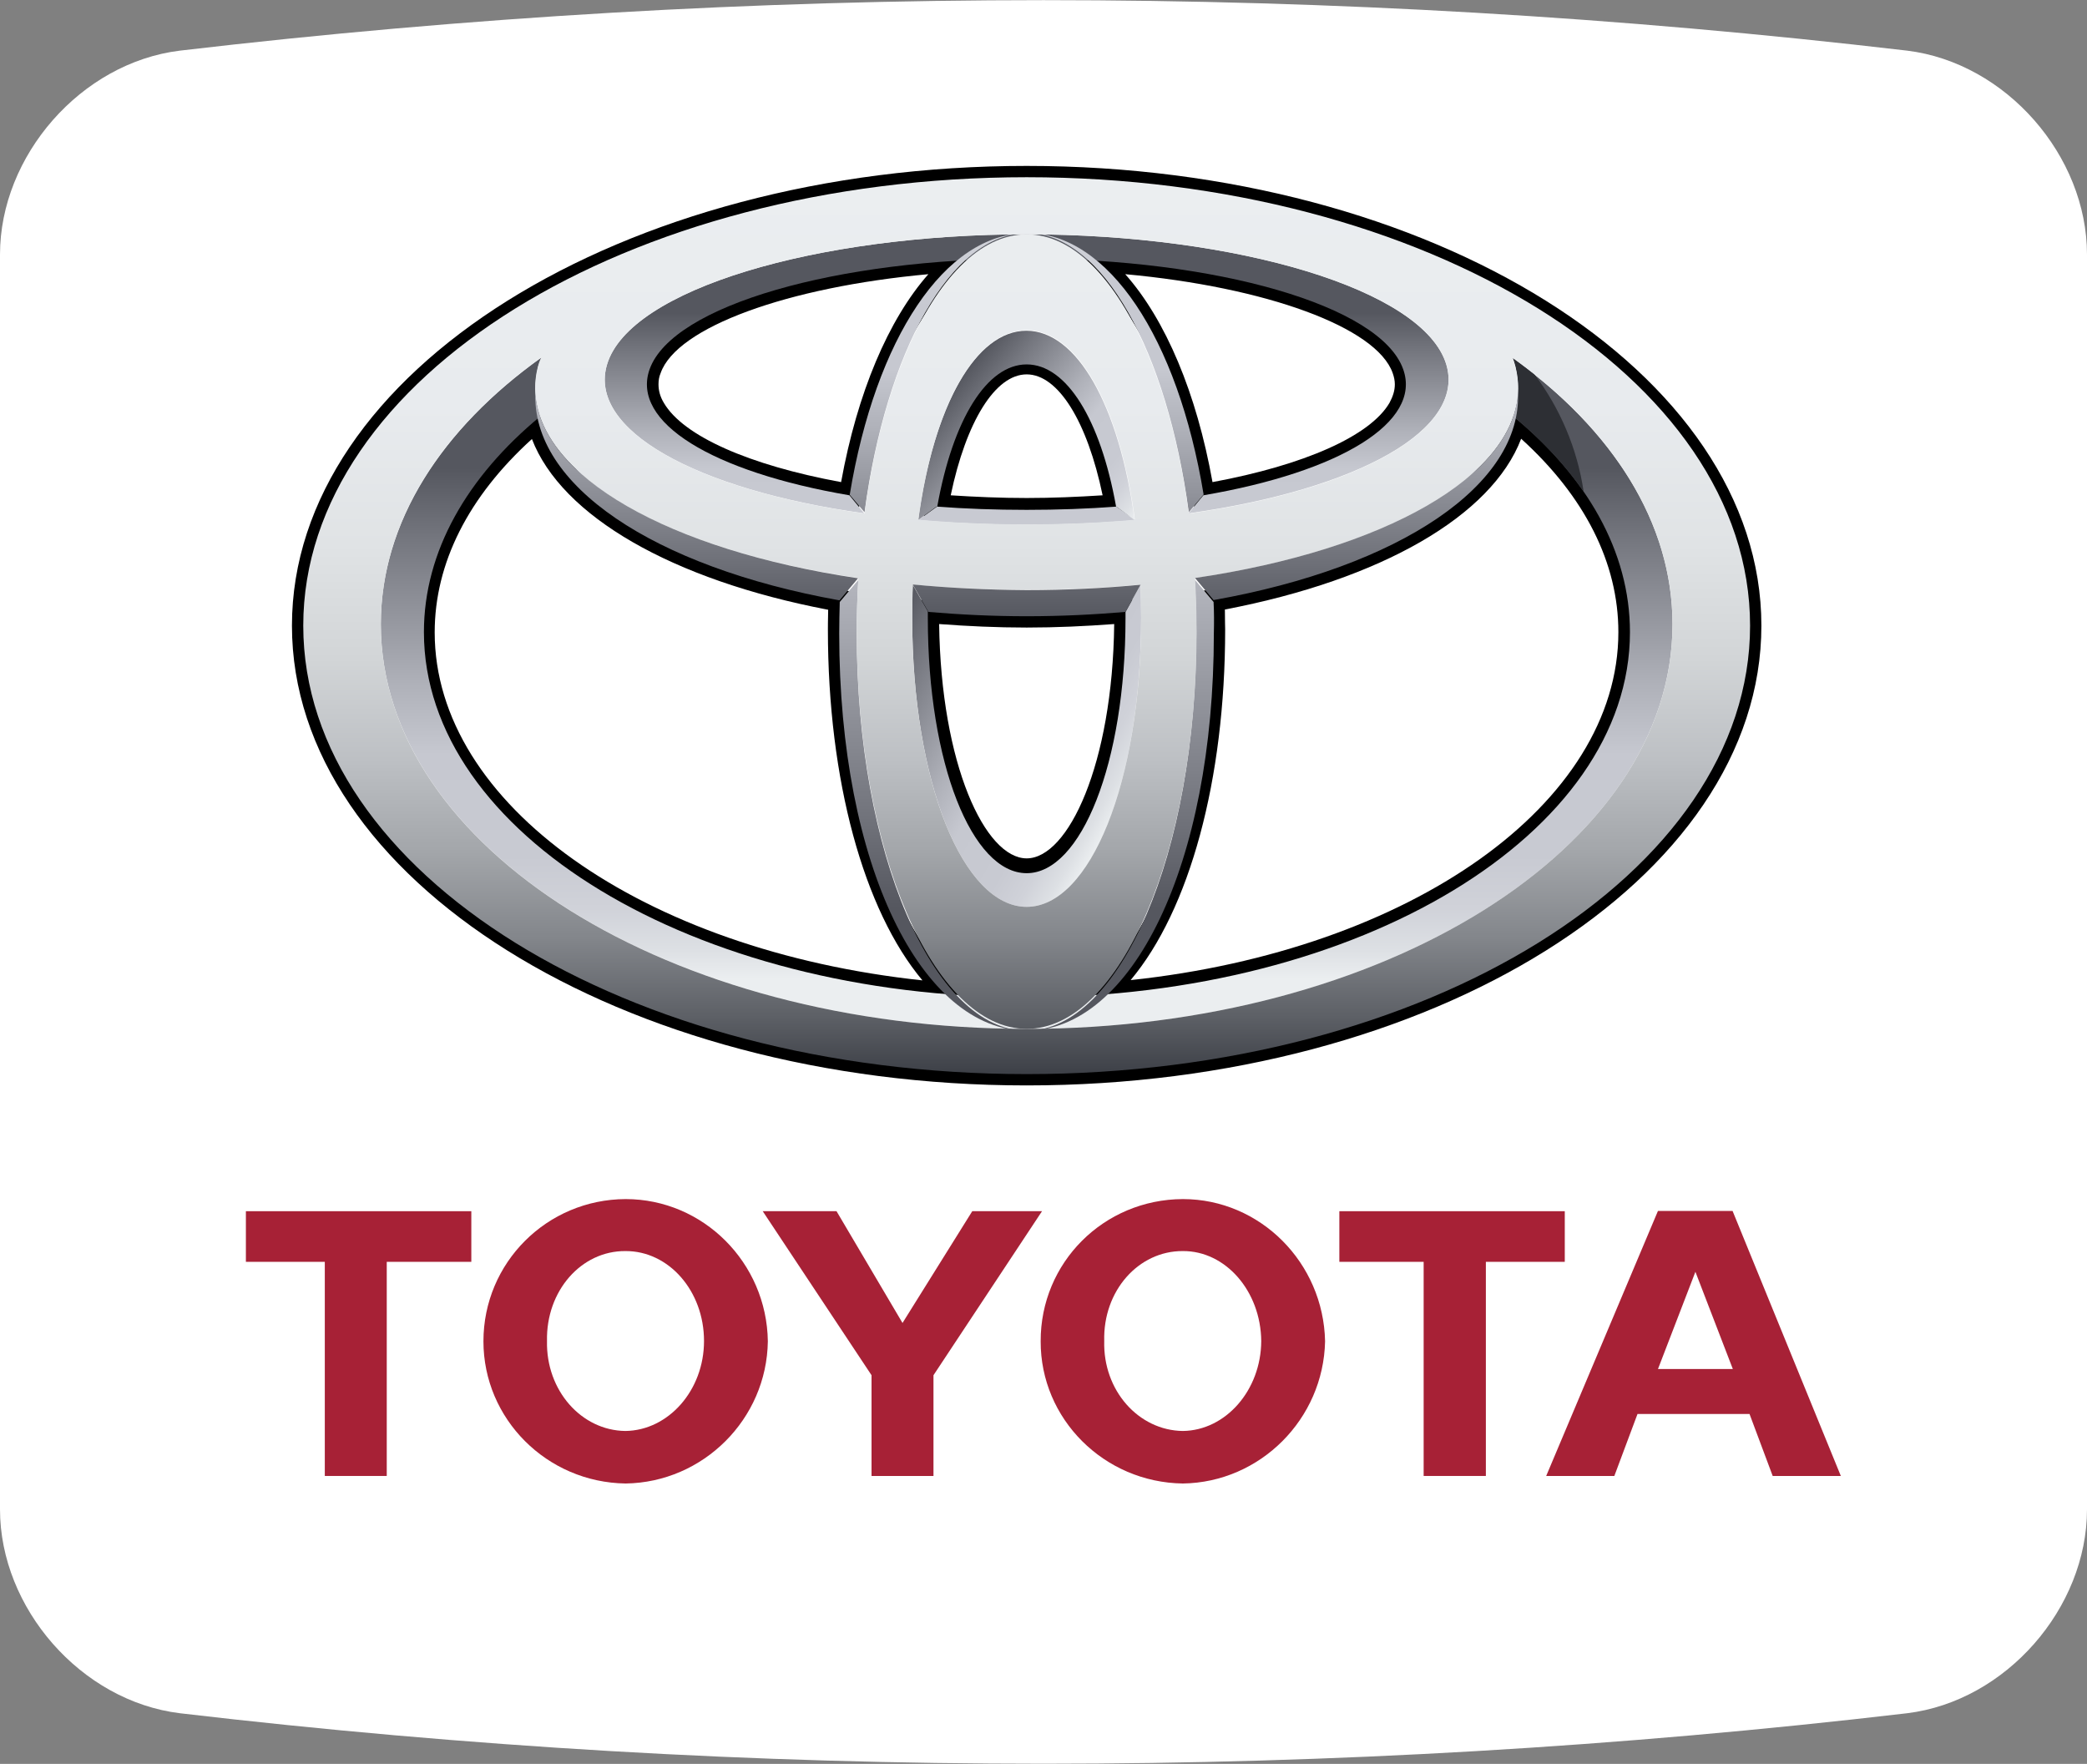
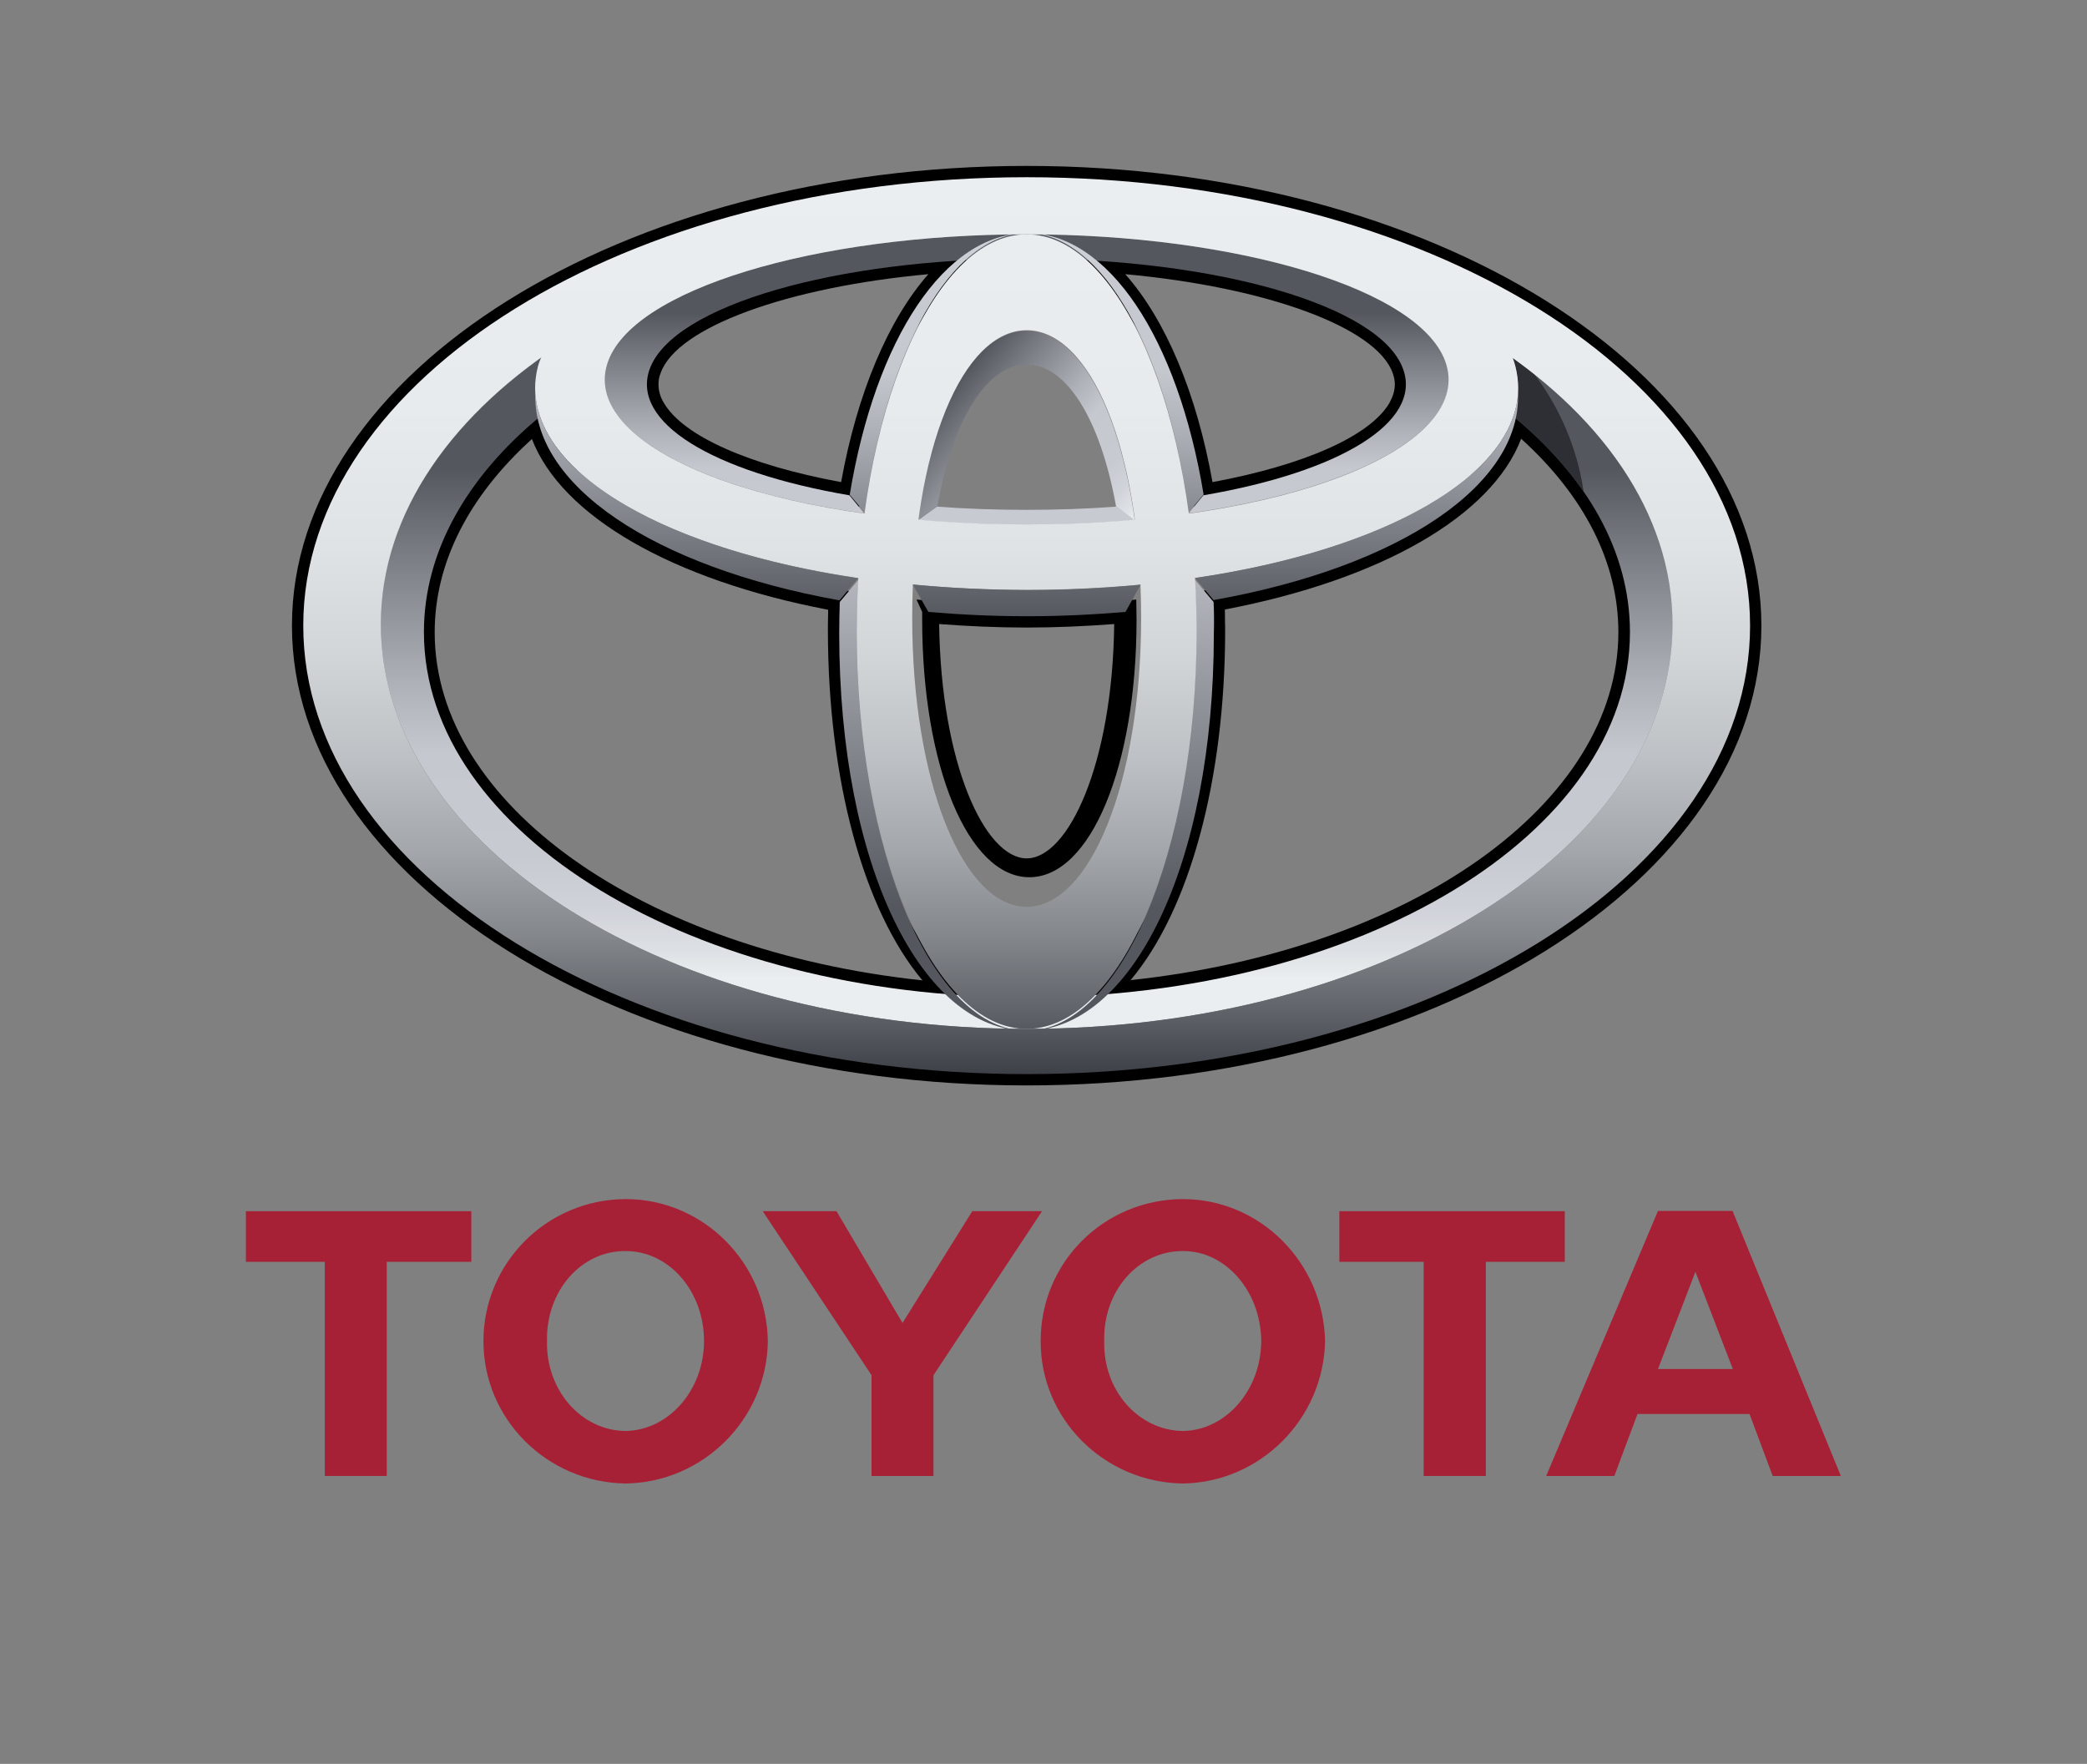
<svg xmlns="http://www.w3.org/2000/svg" version="1.1" id="Calque_1" x="0px" y="0px" viewBox="0 0 77.49 65.49" style="enable-background:new 0 0 77.49 65.49;" xml:space="preserve">
  <rect x="0" y="0" width="77.49" height="65.49" fill="#808080" stroke="none" />
  <style type="text/css">
	.st0{fill:#FFFFFF;}
	.st1{opacity:0.35;fill:url(#SVGID_1_);}
	.st2{opacity:0.35;}
	.st3{opacity:0.25;fill:url(#SVGID_00000063616318995989896630000009441991323737172640_);}
	.st4{opacity:0.27;fill:url(#SVGID_00000154422919138319902040000009823941004214743209_);}
	.st5{opacity:0.17;fill:url(#SVGID_00000034060843429760617150000011998069845729394845_);}
	.st6{opacity:0.62;fill:url(#SVGID_00000135657751994950893420000009404232018755404715_);}
	.st7{opacity:0.37;fill:url(#SVGID_00000039091699207558834770000001295535941879374224_);}
	.st8{opacity:0.47;fill:url(#SVGID_00000013914142186363584230000009487793914682072995_);}
	.st9{opacity:0.47;fill:url(#SVGID_00000174594417582750530030000000697904168639790505_);}
	.st10{opacity:0.47;fill:url(#SVGID_00000168076632413031627470000007048724404030302655_);}
	.st11{opacity:0.48;fill:url(#SVGID_00000137855069310003893010000009086647803226395776_);}
	.st12{opacity:0.48;fill:url(#SVGID_00000072251336989254955080000002401873723892803252_);}
	.st13{opacity:0.4;fill:url(#SVGID_00000057132214593590720230000000964692848577264828_);}
	.st14{fill:#3A63A4;}
	.st15{fill:#CCD35F;}
	.st16{fill:#4B4392;}
	.st17{fill:#2CA696;}
	.st18{fill:#D71158;}
	.st19{fill:#F9BB5A;}
	.st20{fill:#EFB349;}
	.st21{fill:#EC6C44;}
	.st22{fill:#25B1A2;}
	.st23{fill:#CB3580;}
	.st24{fill:#F8DC91;}
	.st25{fill:#C2367E;}
	.st26{fill:#289BB9;}
	.st27{fill:#CC1640;}
	.st28{fill:#4069A8;}
	.st29{fill:#EF8054;}
	.st30{fill:#1B9361;}
	.st31{fill:#1E9CC0;}
	.st32{fill:#8E4794;}
	.st33{fill:#F9B958;}
	.st34{fill:#DF0C1A;}
	.st35{fill:#002D74;}
	.st36{fill:#0069A8;}
	.st37{fill:#15A3DD;}
	.st38{fill:#19A3DD;}
	.st39{fill-rule:evenodd;clip-rule:evenodd;fill:#4AA334;}
	.st40{fill-rule:evenodd;clip-rule:evenodd;fill:#FFFFFF;}
	.st41{fill:#263780;}
	.st42{fill:url(#SVGID_00000075844933304622294090000002147970715995627664_);}
	.st43{fill:url(#SVGID_00000069400353431483607210000004707170657650690988_);}
	.st44{fill:url(#SVGID_00000032628356375867840780000017516674328157216139_);}
	.st45{fill:url(#SVGID_00000082351137165624291340000002864293039713428156_);}
	.st46{fill:url(#SVGID_00000042015932470361855960000008503697118165037977_);}
	.st47{fill:url(#SVGID_00000101786615118610008170000016752502688915728009_);}
	.st48{fill:#AFB6BD;}
	.st49{fill:#31295C;}
	.st50{fill:url(#SVGID_00000029026810297664710210000012745486611611498157_);}
	.st51{fill:url(#SVGID_00000090254829547267360810000008825043286438121621_);}
	.st52{fill:url(#SVGID_00000091718842011085279500000015021736017145425043_);}
	.st53{fill:url(#SVGID_00000028298649680763294480000000785006090906483594_);}
	.st54{fill:url(#SVGID_00000180339060920429535440000004318496920678099101_);}
	.st55{fill:url(#SVGID_00000173155536658150007950000002090943966849696439_);}
	.st56{fill:url(#SVGID_00000073689406778559675430000000673948435650787202_);}
	.st57{fill:url(#SVGID_00000000905820549465326100000013734008030393352855_);}
	.st58{fill:url(#SVGID_00000041987928400451613850000005519143036916726147_);}
	.st59{fill:url(#SVGID_00000142863385238766563150000002024072085340402310_);}
	.st60{fill:url(#SVGID_00000060009686328256349820000014547063762630690203_);}
	.st61{fill:url(#SVGID_00000029038478244752100880000003418738756857663361_);}
	.st62{fill:url(#SVGID_00000104669462897371650100000014687742748856956315_);}
	.st63{fill:url(#SVGID_00000126306182510529535120000002525301342661202840_);}
	.st64{fill:#312782;}
	.st65{fill:#6461A8;}
	.st66{fill:#747473;}
	.st67{fill:#CAC9C9;}
	.st68{fill-rule:evenodd;clip-rule:evenodd;fill:#D81A16;stroke:#1D1D1B;stroke-width:0.25;stroke-miterlimit:10;}
	.st69{fill:none;stroke:#1D1D1B;stroke-width:0.25;stroke-miterlimit:10;}
	.st70{fill:#12110C;}
	.st71{fill:#1D1D1B;}
	.st72{fill:#EF8328;}
	.st73{fill:url(#SVGID_00000000220451026274118850000016672305319816326539_);}
	.st74{fill:url(#SVGID_00000018215122206488656920000001831275962266446236_);}
	.st75{fill:url(#SVGID_00000134929118272308201190000009096226377465788317_);}
	.st76{fill:url(#SVGID_00000176021692463584032540000010754582530331508637_);}
	.st77{opacity:0.6;}
	.st78{fill:url(#SVGID_00000093872621866634638630000004115637523526152090_);}
	.st79{fill:url(#SVGID_00000008132712822912456080000000646786724256238756_);}
	.st80{fill:url(#SVGID_00000098191876567548612460000010676623985073684123_);}
	.st81{fill:url(#SVGID_00000074422565563055019610000017560799477598888349_);}
	.st82{fill:url(#SVGID_00000137103990682866732550000002185176046834697876_);}
	.st83{fill:url(#SVGID_00000142860002440730788670000011679474674639248772_);}
	.st84{fill:url(#SVGID_00000082340409982340360960000005596753134890852746_);}
	.st85{fill:url(#SVGID_00000062899922310715166440000010583303030980051373_);}
	.st86{fill:url(#SVGID_00000035531550552907155010000016477340181821088649_);}
	.st87{fill:url(#SVGID_00000116234930856221662410000001477799925584923285_);}
	.st88{fill:url(#SVGID_00000177485624443735215820000009452941088205364892_);}
	.st89{fill:url(#SVGID_00000000922988029497989050000003258244310730213017_);}
	.st90{fill:url(#SVGID_00000003090517041273833740000013302452579140085680_);}
	.st91{fill:#001689;}
	.st92{fill:none;stroke:#001689;stroke-width:0.881;stroke-linecap:round;stroke-linejoin:round;stroke-miterlimit:10;}
	.st93{fill:#0047BA;}
	.st94{fill:#253D90;}
	.st95{fill:#FFDC00;}
	.st96{fill:#0556A3;}
	.st97{fill:#0369B2;}
	.st98{fill:#5DC3F0;}
	.st99{fill:#DF162E;}
	.st100{fill:#39A7DF;}
	.st101{fill:#1B71B6;}
	.st102{fill-rule:evenodd;clip-rule:evenodd;fill:url(#XMLID_00000035498138621345834720000014497155302926161314_);}
	.st103{fill-rule:evenodd;clip-rule:evenodd;fill:url(#XMLID_00000059270193379943368730000017169019145453520033_);}
	.st104{fill:#91BF25;}
	.st105{fill:#FFDA05;}
	.st106{fill:#E00F1A;}
	.st107{fill-rule:evenodd;clip-rule:evenodd;fill:#213A7B;}
	.st108{fill-rule:evenodd;clip-rule:evenodd;}
	.st109{fill-rule:evenodd;clip-rule:evenodd;fill:#E20C30;}
	.st110{fill:#2B7DB9;}
	.st111{fill:#43AC51;}
	.st112{fill-rule:evenodd;clip-rule:evenodd;fill:#034A91;}
	.st113{fill:#005891;}
	.st114{fill:#E3283B;}
	.st115{fill:#004A93;}
	.st116{fill-rule:evenodd;clip-rule:evenodd;fill:#004A93;}
	.st117{fill-rule:evenodd;clip-rule:evenodd;fill:#FFEA20;}
	.st118{fill-rule:evenodd;clip-rule:evenodd;fill:#DF101C;}
	.st119{fill:#2997D4;}
	.st120{fill:#F18A00;}
	.st121{fill:#09111D;}
	.st122{fill:#A72136;}
	.st123{fill:url(#SVGID_00000125564732147316739790000013250719336382711953_);}
	.st124{fill:url(#SVGID_00000167355275691659012850000003595161767371212682_);}
	.st125{fill:url(#SVGID_00000088122736550851416070000014970554030462107539_);}
	.st126{fill:url(#SVGID_00000031927505256177972500000006079134447000498049_);}
	.st127{fill:url(#SVGID_00000133512853582549715690000009438157084008692106_);}
	.st128{fill:url(#SVGID_00000054958757175015266770000002905442250445664135_);}
	.st129{fill:url(#SVGID_00000158017103232343439030000006037133082360807853_);}
	.st130{fill:url(#SVGID_00000158729390540480636190000010214388767856661423_);}
	.st131{fill:#2D2F34;}
	.st132{fill:url(#SVGID_00000088824653547152984240000017563693251914825088_);}
	.st133{fill:url(#SVGID_00000127011978118333521230000016449621422826575281_);}
	.st134{fill:url(#SVGID_00000129918318942153462720000001716752022844241302_);}
	.st135{fill:url(#SVGID_00000111892817364831559920000013584992639919123378_);}
	.st136{fill:#003DA6;}
	.st137{fill-rule:evenodd;clip-rule:evenodd;fill:#0E579F;stroke:#FFFFFF;stroke-width:1;stroke-miterlimit:2.613;}
	.st138{fill-rule:evenodd;clip-rule:evenodd;fill:#FFFFFF;stroke:#FFFFFF;stroke-width:0.216;stroke-miterlimit:2.613;}
	.st139{fill:#1766AD;}
	.st140{fill:#7EB828;}
	.st141{fill:#0D9E39;}
	.st142{fill:#7CB62C;}
	.st143{fill-rule:evenodd;clip-rule:evenodd;fill:#00A0DF;}
	
		.st144{clip-path:url(#SVGID_00000026136453149515076620000015352960277362099840_);fill-rule:evenodd;clip-rule:evenodd;fill:#8CCFF1;}
	
		.st145{clip-path:url(#SVGID_00000026136453149515076620000015352960277362099840_);fill-rule:evenodd;clip-rule:evenodd;fill:#C3E4F5;}
	
		.st146{clip-path:url(#SVGID_00000026136453149515076620000015352960277362099840_);fill-rule:evenodd;clip-rule:evenodd;fill:#FFFFFF;}
	.st147{clip-path:url(#SVGID_00000026136453149515076620000015352960277362099840_);}
	.st148{fill:#83CEEA;}
	.st149{fill-rule:evenodd;clip-rule:evenodd;fill:#65B2E8;}
	.st150{fill-rule:evenodd;clip-rule:evenodd;fill:#0C68AE;}
	.st151{fill-rule:evenodd;clip-rule:evenodd;fill:#00205C;}
	.st152{fill:#00A0DF;}
	.st153{fill:#00205C;}
	.st154{clip-path:url(#SVGID_00000084520263685222610110000003900486843308168381_);}
	.st155{fill:#29A43B;}
	.st156{fill:#BFE1F4;}
	.st157{fill:#D2E9F7;}
	.st158{fill:#444592;}
	.st159{fill:#BBA26A;}
	.st160{fill:#ACB217;}
	.st161{fill:url(#SVGID_00000115473590301835460160000010150300982482124170_);}
	.st162{fill-rule:evenodd;clip-rule:evenodd;fill:#211F1F;}
	.st163{fill:url(#SVGID_00000178185899028774520430000013928746862130096531_);}
	.st164{fill:url(#SVGID_00000059311849633097888410000014164504716295381647_);}
	.st165{fill:url(#SVGID_00000104691154860419976590000002572313368282819476_);}
	.st166{fill:url(#SVGID_00000045578195426658372070000013100345436207801216_);}
	.st167{fill:url(#SVGID_00000047775751563865833090000008951801945637712799_);}
	.st168{fill:url(#SVGID_00000045612731959783884270000005751454118577904292_);}
	.st169{fill:url(#SVGID_00000023986169762236128640000000459277447582424988_);}
	.st170{fill:url(#SVGID_00000112606724309940393090000008116859678902450349_);}
	.st171{fill:url(#SVGID_00000129897262799913256520000003274988251411042190_);}
	.st172{fill:url(#SVGID_00000139268969826979493440000000558447111692177581_);}
	.st173{fill:url(#SVGID_00000103243414674127224920000010221522710440001949_);}
	.st174{fill:url(#SVGID_00000085948314217113559480000004425132508775049868_);}
	.st175{fill:url(#SVGID_00000009566692175179927430000002044282646180174482_);}
	.st176{fill:url(#SVGID_00000130630903206484732640000000875072757090303905_);}
	.st177{fill:url(#SVGID_00000077314026046947192820000011235386371962711963_);}
	.st178{fill:url(#SVGID_00000131326421558066915490000017007770170101574284_);}
	.st179{fill:url(#SVGID_00000054980871541080710570000017159485540173904804_);}
	.st180{fill:url(#SVGID_00000114776054107919357540000014460937156507910277_);}
	.st181{fill:url(#SVGID_00000170994760519643413210000005102141303483671432_);}
	.st182{fill:url(#SVGID_00000085966051509554182510000002055616220390636977_);}
	.st183{fill:url(#SVGID_00000012474094763210350870000011040974067331082676_);}
	.st184{fill:url(#SVGID_00000116920061896280377890000011319141417805862067_);}
	.st185{fill:url(#SVGID_00000078027240769297008280000013646144134667751059_);}
	.st186{fill:url(#SVGID_00000096767866961188721700000005963577009427780782_);}
	.st187{fill:url(#SVGID_00000128485146953384042910000003789001494198399416_);}
	.st188{fill:url(#SVGID_00000029027460842575516810000012006133611498024580_);}
	
		.st189{clip-path:url(#SVGID_00000061455609513817878780000010792440114515409028_);fill:url(#SVGID_00000167363298104074184640000010000579116123480455_);}
	.st190{fill:url(#SVGID_00000071528505670260498280000014258688012862966704_);}
	.st191{fill:url(#SVGID_00000138551503062092372090000008834557322794490529_);}
	.st192{fill:url(#SVGID_00000121980515141962007850000002629099828165315724_);}
	.st193{fill:url(#SVGID_00000008112476554156181300000006327243315815011234_);}
	.st194{fill-rule:evenodd;clip-rule:evenodd;fill:url(#SVGID_00000052079199975934935690000005630279491076199307_);}
	.st195{fill:#F6F0F3;}
	.st196{fill:#F8F4F6;}
	.st197{fill:#FFFCFD;}
	.st198{fill:#0F4D80;}
	.st199{fill:#2F93D1;}
	.st200{display:none;}
	.st201{display:inline;fill:#0F4D80;}
	.st202{display:inline;fill:#2F93D1;}
	.st203{display:inline;fill:#FFFFFF;}
	.st204{opacity:0.3;}
	.st205{fill:#65A1D7;}
	.st206{fill:#E63922;}
	.st207{fill:#33712F;}
	.st208{fill:#509BD5;}
	.st209{fill:#2C88C7;}
	.st210{fill:#A9DBF7;}
	.st211{fill:#EEB68A;}
	.st212{fill:#FBD3AD;}
	.st213{fill:#270C12;}
	.st214{fill:#230A10;}
	.st215{fill:#A2403B;}
	.st216{fill:#C1665D;}
	.st217{fill:#DFECF8;}
	.st218{fill:#411017;}
	.st219{fill:#262626;}
	.st220{opacity:0.47;}
	.st221{fill:#FAD8D5;}
	.st222{fill:#FBE1DE;}
	.st223{fill:#EA808C;}
	.st224{fill:#C9E7F7;}
	.st225{fill:#E5F3FD;}
	.st226{fill:#FDEEEE;}
	.st227{fill:#F7C7C9;}
	.st228{fill:#ECF6F7;}
	.st229{fill:#A0D0F1;}
	.st230{fill:#97C7EC;}
	.st231{fill:#9ECFF1;}
	.st232{fill:#E8F4F6;}
	.st233{fill:#BEE3F5;}
	.st234{fill:#D7EDF6;}
	.st235{fill:#ED705B;}
	.st236{fill:#F9C9BA;}
	.st237{fill:#8BC5EC;}
	.st238{fill:#F5AC9B;}
	.st239{fill:#F1907E;}
	.st240{fill:#D6EDF6;}
	.st241{fill:#4B8739;}
	.st242{fill:#F39B8B;}
	.st243{fill:#C5D4E1;}
	.st244{fill:#F29A9C;}
	.st245{fill:#3C3C3B;}
	.st246{fill:#EE808D;}
	.st247{fill:#187FB9;}
	.st248{fill:#2EA8E0;}
	.st249{fill:#80CEF4;}
	.st250{fill:#BDE3F6;}
	.st251{fill:#EA5B2B;}
	.st252{fill:#E73F2F;}
	.st253{opacity:0.26;fill:#D3B0D4;}
	.st254{fill:url(#SVGID_00000019676263379066505120000016957440917889174670_);}
	.st255{fill:#B7553B;}
	.st256{fill:#E63924;}
	.st257{fill:#441943;}
	.st258{fill:#281028;}
	.st259{fill:#8BCAB9;}
	.st260{fill:#D9271B;}
	.st261{fill:#FCE7E5;}
	.st262{fill:#A9D7CF;}
	.st263{fill:url(#SVGID_00000094607633342172092260000012368399842432507070_);}
	.st264{fill:url(#SVGID_00000057861274320813715530000003086297747671373203_);}
	.st265{fill:url(#SVGID_00000031202392993164520080000007500590450954116265_);}
	.st266{opacity:0.26;fill:#A2403B;}
	.st267{fill:#6E4594;}
	.st268{fill:#B65650;}
	.st269{fill:url(#SVGID_00000160153873269138471950000013299336780531345851_);}
	.st270{fill:#454545;}
	.st271{fill:#A7D9F5;}
	.st272{fill:#24212E;}
	.st273{fill:#6D1B0F;}
	.st274{fill:#3E4055;}
	.st275{fill:#3E4052;}
	.st276{fill:#77491E;}
	.st277{fill:#474A5E;}
	.st278{fill:#24222D;}
	.st279{fill:#D6D6D6;}
	.st280{fill:#F8C6BD;}
	.st281{fill:#3F292A;}
	.st282{fill:#E7E8EC;}
	.st283{fill:#F9D3CA;}
	.st284{fill:#E9B9A6;}
	.st285{fill:#0E0C09;}
	.st286{fill:#CCDADA;}
	.st287{fill:#EDBDAA;}
	.st288{fill:#535459;}
	.st289{fill:#929497;}
	.st290{fill:#3164AC;}
	.st291{fill:#D53939;}
	.st292{fill:#313134;}
	.st293{fill:url(#SVGID_00000103950228006841891470000012810134058288889786_);}
	.st294{fill:url(#SVGID_00000070077017772041347820000005708965469377924767_);}
	.st295{fill:url(#SVGID_00000099653041917765167410000004086100136333526460_);}
	.st296{fill:#E6E7E7;}
	.st297{clip-path:url(#SVGID_00000075134435442226114120000004963260272784490934_);}
	.st298{fill:#F7F6F6;}
	.st299{fill:#0E4D80;}
	.st300{opacity:0.31;}
	.st301{opacity:0;}
	.st302{fill:#010100;}
	.st303{opacity:4.653465e-03;}
	.st304{opacity:9.306931e-03;}
	.st305{opacity:0.014;}
	.st306{opacity:0.019;}
	.st307{opacity:0.023;}
	.st308{opacity:0.028;}
	.st309{opacity:0.033;}
	.st310{opacity:0.037;}
	.st311{opacity:0.042;}
	.st312{opacity:0.046;}
	.st313{opacity:0.051;}
	.st314{opacity:0.056;}
	.st315{opacity:0.06;}
	.st316{opacity:0.065;}
	.st317{opacity:0.07;}
	.st318{opacity:0.074;}
	.st319{opacity:0.079;}
	.st320{opacity:0.084;}
	.st321{opacity:0.088;}
	.st322{opacity:0.093;}
	.st323{opacity:0.098;}
	.st324{opacity:0.102;}
	.st325{opacity:0.107;}
	.st326{opacity:0.112;}
	.st327{opacity:0.116;}
	.st328{opacity:0.121;}
	.st329{opacity:0.126;}
	.st330{opacity:0.13;}
	.st331{opacity:0.135;}
	.st332{opacity:0.14;}
	.st333{opacity:0.144;}
	.st334{opacity:0.149;}
	.st335{opacity:0.154;}
	.st336{opacity:0.158;}
	.st337{opacity:0.163;}
	.st338{opacity:0.168;}
	.st339{opacity:0.172;}
	.st340{opacity:0.177;}
	.st341{opacity:0.181;}
	.st342{opacity:0.186;}
	.st343{opacity:0.191;}
	.st344{opacity:0.195;}
	.st345{opacity:0.2;}
	.st346{opacity:0.205;}
	.st347{opacity:0.209;}
	.st348{opacity:0.214;}
	.st349{opacity:0.219;}
	.st350{opacity:0.223;}
	.st351{opacity:0.228;}
	.st352{opacity:0.233;}
	.st353{opacity:0.237;}
	.st354{opacity:0.242;}
	.st355{opacity:0.247;}
	.st356{opacity:0.251;}
	.st357{opacity:0.256;}
	.st358{opacity:0.261;}
	.st359{opacity:0.265;}
	.st360{opacity:0.27;}
	.st361{opacity:0.275;}
	.st362{opacity:0.279;}
	.st363{opacity:0.284;}
	.st364{opacity:0.288;}
	.st365{opacity:0.293;}
	.st366{opacity:0.298;}
	.st367{opacity:0.302;}
	.st368{opacity:0.307;}
	.st369{opacity:0.312;}
	.st370{opacity:0.316;}
	.st371{opacity:0.321;}
	.st372{opacity:0.326;}
	.st373{opacity:0.33;}
	.st374{opacity:0.335;}
	.st375{opacity:0.34;}
	.st376{opacity:0.344;}
	.st377{opacity:0.349;}
	.st378{opacity:0.354;}
	.st379{opacity:0.358;}
	.st380{opacity:0.363;}
	.st381{opacity:0.368;}
	.st382{opacity:0.372;}
	.st383{opacity:0.377;}
	.st384{opacity:0.382;}
	.st385{opacity:0.386;}
	.st386{opacity:0.391;}
	.st387{opacity:0.396;}
	.st388{opacity:0.4;}
	.st389{opacity:0.405;}
	.st390{opacity:0.409;}
	.st391{opacity:0.414;}
	.st392{opacity:0.419;}
	.st393{opacity:0.423;}
	.st394{opacity:0.428;}
	.st395{opacity:0.433;}
	.st396{opacity:0.437;}
	.st397{opacity:0.442;}
	.st398{opacity:0.447;}
	.st399{opacity:0.451;}
	.st400{opacity:0.456;}
	.st401{opacity:0.461;}
	.st402{opacity:0.465;}
	.st403{fill:url(#SVGID_00000088845333658839212660000005758381005116790671_);}
	.st404{fill:url(#SVGID_00000168077012933756670300000017722149034864235156_);}
	.st405{fill:url(#SVGID_00000175317199499985926960000003899566612519384726_);}
	.st406{fill:#C6A295;}
	.st407{fill:#EFC5B3;}
	.st408{fill:#121214;}
	.st409{fill:#BBBDBE;}
	.st410{fill:#863C13;}
	.st411{fill:#B96117;}
	.st412{fill:#EF8118;}
	.st413{fill:#BA5817;}
	.st414{fill:#6D6F71;}
	.st415{fill:#E21D26;}
	.st416{fill:#2C5E84;}
	.st417{fill:#9C251F;}
	.st418{fill:url(#SVGID_00000080173282500465389110000014625352760122822840_);}
	.st419{fill:#1C374E;}
	.st420{fill:#2B4E68;}
	.st421{opacity:0.3;fill:#121214;}
	.st422{fill:url(#SVGID_00000002348704258074745350000009498973525972719528_);}
	.st423{fill:url(#SVGID_00000085211290038812189030000014159721211582412710_);}
	.st424{fill:url(#SVGID_00000081606307303414560280000005257839251919882659_);}
	.st425{fill:url(#SVGID_00000134937759797498191570000002765623859756799634_);}
	.st426{fill:url(#SVGID_00000086694168074885747960000012059981760909758357_);}
	.st427{fill:url(#SVGID_00000163049939677972372200000003842406056163714432_);}
	.st428{fill:#0C0C0C;}
	.st429{fill:#603914;}
	.st430{fill:#E86821;}
	.st431{fill:#171717;}
	.st432{fill:#663F30;}
	.st433{fill:url(#SVGID_00000029025170592269548390000012927666912422730414_);}
	.st434{fill:url(#SVGID_00000005960076600446703880000002063846846410583701_);}
	.st435{fill:url(#SVGID_00000161612177876743637670000009313649387407558033_);}
	.st436{fill:url(#SVGID_00000126323833603591962410000004201964687028039082_);}
	.st437{fill:url(#SVGID_00000077282450014309644240000018227412051274632869_);}
	.st438{fill:url(#SVGID_00000158728630364723186620000010807059681195400619_);}
	.st439{fill:url(#SVGID_00000040569637012184561420000000405792094549920670_);}
	.st440{fill:url(#SVGID_00000027571014333051411990000007043335494905173136_);}
	.st441{fill:url(#SVGID_00000140727175224367043300000015344491904701285311_);}
	.st442{fill:url(#SVGID_00000183238982121087317230000007791170466772393392_);}
	.st443{fill:url(#SVGID_00000120519701130885967700000005849622440192135045_);}
	.st444{fill:url(#SVGID_00000168085680070068302420000007807392008248156846_);}
	.st445{fill:url(#SVGID_00000180362821325135050840000015719763810199688859_);}
	.st446{fill:url(#SVGID_00000048483746634785559520000017812116871461351297_);}
	.st447{fill:url(#SVGID_00000070089175229557659530000004227126902393390770_);}
	.st448{fill:url(#SVGID_00000016758818820923485420000005569082397906305203_);}
	.st449{fill:url(#SVGID_00000006705573704859328710000003294893223197035694_);}
	.st450{fill:url(#SVGID_00000026860811950017719430000005225751808622697406_);}
	.st451{fill:#B7B7B7;}
	.st452{fill:#112134;}
	.st453{fill:#414042;}
	.st454{fill:#221E20;}
	.st455{fill:#131313;}
	.st456{fill:#202020;}
	.st457{fill:#915E33;}
	.st458{fill:#57391E;}
	.st459{fill:#F39519;}
	.st460{fill:#F4B305;}
	.st461{fill:#C4C3C3;}
	.st462{fill:#A5A4A5;}
	.st463{fill:#888989;}
	.st464{fill:#242424;}
	.st465{fill:#6E4827;}
	.st466{opacity:0.184;fill:#24222D;}
	.st467{fill:#A0A4BB;}
	.st468{opacity:0.184;fill:#999AB6;}
	.st469{fill:#D9E3E3;}
	.st470{fill:#FAD5CB;}
	.st471{opacity:0.184;fill:#24212E;}
	.st472{fill:#844013;}
	.st473{fill:#F8B777;}
	.st474{fill:#3576AB;}
	.st475{fill:#A2A1A1;}
	.st476{fill:#754C29;}
	.st477{fill:#B3DFF1;}
	.st478{fill:#80A5A5;}
	.st479{fill:#EAAE93;}
	.st480{fill:#00657E;}
	.st481{fill:#382E22;}
	.st482{fill:#157288;}
	.st483{fill:#A42916;}
	.st484{fill:#D43216;}
	.st485{fill:#E5A082;}
	.st486{fill:#B23318;}
	.st487{fill:#843E1E;}
	.st488{fill:#EDBEA8;}
	.st489{fill:#E94E49;}
	.st490{fill:#E3E4E3;}
	.st491{fill:#B9B9B9;}
	.st492{fill:#868787;}
	.st493{fill:url(#XMLID_00000163072458453379565220000017188563979278492833_);}
	.st494{fill:#989898;}
	.st495{fill:url(#XMLID_00000005230214519486622840000016465955735915793547_);}
	.st496{fill:#EEECEB;}
	.st497{fill:#D5D5D5;}
	.st498{fill:url(#XMLID_00000008114448285051108240000001862265075182139052_);}
	.st499{fill:url(#XMLID_00000106865249138814275010000008670320222364315266_);}
	.st500{fill:url(#XMLID_00000178199707799808340230000016783386217663117481_);}
	.st501{fill:url(#XMLID_00000000202564614568567390000015580185204238499005_);}
	.st502{fill:url(#XMLID_00000017511369656831760700000006404271633933665665_);}
	.st503{fill:url(#XMLID_00000137826043011489905990000010615054845082283147_);}
	.st504{fill:url(#XMLID_00000111166654846688863360000001868744942314265237_);}
	.st505{fill:url(#XMLID_00000063625244466071109930000015854097495768027032_);}
	.st506{fill:url(#XMLID_00000003067844512690510300000010734986976863145112_);}
	.st507{fill:url(#XMLID_00000093141864781934606590000004037371452386963899_);}
	.st508{fill:url(#XMLID_00000055698960058250858040000016312763818056067968_);}
	.st509{fill:url(#XMLID_00000025426044448205109470000005815165473491849149_);}
	.st510{fill:url(#XMLID_00000167389029692204820110000002079370636526789823_);}
	.st511{fill:url(#XMLID_00000150078778690294261550000011518751829121640365_);}
	.st512{fill:url(#XMLID_00000126325154043663392770000017496849228418356380_);}
	.st513{fill:url(#XMLID_00000173847480121341138850000011275958157661885374_);}
	.st514{fill:url(#XMLID_00000052100024098617124670000016465333929403617152_);}
	.st515{fill:url(#XMLID_00000021088588209468349510000008377873662546451843_);}
	.st516{fill:url(#XMLID_00000039127931006707132730000012774639493973743276_);}
	.st517{fill:url(#XMLID_00000152258091488884385930000011918329832754899110_);}
	.st518{fill:url(#XMLID_00000164483127093334064300000010093485223511810216_);}
	.st519{fill:url(#XMLID_00000123443141087270286720000003736680852023484803_);}
	.st520{fill:url(#XMLID_00000151519681465146917970000005125909575010876320_);}
	.st521{fill:url(#XMLID_00000090282087083185868130000017452453156367013545_);}
	.st522{fill:url(#XMLID_00000093149922061007802150000014773570383116760462_);}
	.st523{fill:url(#XMLID_00000077283771200899580320000005023400382880167331_);}
	.st524{fill:url(#XMLID_00000163046500748356509390000001378538916594310824_);}
	.st525{fill:url(#XMLID_00000001639436134796698950000000996454543212491929_);}
	.st526{fill:url(#XMLID_00000124125781005116193370000002534840749746415283_);}
	.st527{fill:url(#XMLID_00000181056128433123208330000001371834829701133751_);}
	.st528{fill:url(#XMLID_00000042727760659985594130000008843997123642307968_);}
	.st529{fill:url(#XMLID_00000026155396925989851650000016130945377165677706_);}
	.st530{fill:url(#XMLID_00000183962041273057522500000001828928096916344766_);}
	.st531{fill:url(#XMLID_00000124129833450889519850000017146641886509545117_);}
	.st532{fill:url(#XMLID_00000155826474127233569270000015297455491419986846_);}
	.st533{fill:url(#XMLID_00000093141874123266434990000017413146526334912690_);}
	.st534{fill:url(#XMLID_00000041274569536599695350000005181943434012792240_);}
	.st535{fill:url(#XMLID_00000001635096118147093300000011228576993070058652_);}
	.st536{fill:url(#XMLID_00000134951558552229674640000011392313448145887384_);}
	.st537{fill:url(#XMLID_00000116938188403969003600000004543530029585388422_);}
	.st538{fill:url(#XMLID_00000127750554002156647100000017128553731804657852_);}
	.st539{fill:url(#XMLID_00000044900696937605176300000004237494411104930232_);}
	.st540{fill:url(#XMLID_00000110444916408204668390000017668211711094240648_);}
	.st541{fill:url(#XMLID_00000056395628884935836300000017575542965422468014_);}
	.st542{fill:url(#XMLID_00000008849675396346014830000001917543033667890566_);}
	.st543{fill:url(#XMLID_00000174565573177254115490000005900987654054593958_);}
	.st544{fill:url(#XMLID_00000155839438434582981520000008012349964281936027_);}
	.st545{fill:url(#XMLID_00000108267357828677467710000014524739975127898800_);}
	.st546{fill:url(#XMLID_00000006701087073824868760000004282509725843114680_);}
	.st547{fill:url(#XMLID_00000075125343676526426860000000557114920119462295_);}
	.st548{fill:url(#XMLID_00000101086988371058647230000004268089499658389931_);}
	.st549{fill:url(#XMLID_00000090989683834480619700000014454212633841878195_);}
	.st550{fill:url(#XMLID_00000080203265803417242590000016593176113777480601_);}
	.st551{fill:url(#XMLID_00000107571999300942309090000017610621459930144917_);}
	.st552{fill:url(#XMLID_00000023963090073675914070000003313004207846333367_);}
	.st553{fill:url(#XMLID_00000135690190009156229970000015801773839572950913_);}
	.st554{fill:url(#XMLID_00000083057819436467600740000007575881901013165721_);}
	.st555{fill:url(#XMLID_00000008858045945262275450000010268694212855470753_);}
	.st556{fill:url(#XMLID_00000097472269347639884580000000337380425453497746_);}
	.st557{fill:url(#XMLID_00000021807990687414222490000003659235088620832401_);}
	.st558{fill:url(#XMLID_00000022528336919263649750000012132266573348709523_);}
	.st559{fill:url(#XMLID_00000055673413067684927100000015564723260214550935_);}
	.st560{fill:url(#XMLID_00000181048754020651845570000010453862104314266514_);}
	.st561{fill:url(#XMLID_00000071550784735493525650000012614924015923580833_);}
	.st562{fill:url(#XMLID_00000101103303883859521290000002523033567997886631_);}
	.st563{fill:url(#XMLID_00000059308399581576196490000003488213668351404973_);}
	.st564{fill:url(#XMLID_00000070819491786949338300000006582879068920214948_);}
	.st565{fill:url(#XMLID_00000073681054839489429110000001542339703615197345_);}
	.st566{fill:url(#XMLID_00000019674081696554238140000017583106160676492466_);}
	.st567{fill:url(#XMLID_00000018197372641349717410000014372909281217550245_);}
	.st568{fill:url(#XMLID_00000107590632971835191100000008584949325844757946_);}
	.st569{fill:url(#XMLID_00000141430930588867680530000018439058051510331827_);}
	.st570{fill:url(#XMLID_00000150080196300764261020000010932225216477522585_);}
	.st571{fill:url(#XMLID_00000121963781680587913320000010053667276498786455_);}
	.st572{fill:url(#XMLID_00000044864529731137334930000011388715633600614293_);}
	.st573{fill:url(#XMLID_00000083796572985589312460000002320213319527551645_);}
	.st574{fill:url(#XMLID_00000054972071682411518280000015302525758928401801_);}
	.st575{fill:url(#XMLID_00000140005733194824858960000014497297253615293834_);}
	.st576{fill:url(#XMLID_00000094616180015294244380000000511515861524725929_);}
	.st577{fill:url(#XMLID_00000073717646752543699940000013000415871937151141_);}
	.st578{fill:url(#XMLID_00000069361981758176316560000018198946643548362653_);}
	.st579{fill:url(#XMLID_00000057112705065883007870000010196110883558053265_);}
	.st580{fill:url(#XMLID_00000047026200196709514090000007939434059156451256_);}
	.st581{fill:url(#XMLID_00000099658638523221328760000007586770781025518269_);}
	.st582{fill:url(#XMLID_00000017510591754793845730000007396175880618826127_);}
	.st583{fill:url(#XMLID_00000157994881040692439520000016848320273785277069_);}
	.st584{fill:url(#XMLID_00000119111270349764528770000001356702822142225822_);}
	.st585{fill:url(#XMLID_00000047032762505596167450000010152044903198851502_);}
	.st586{fill:url(#XMLID_00000178921943575119207570000006020963730468919728_);}
	.st587{fill:url(#XMLID_00000145736661613324900620000001375480704466387085_);}
	.st588{fill:url(#XMLID_00000158729329904844326180000018140154458821684865_);}
	.st589{fill:url(#XMLID_00000134957253020761763260000015339332942622375814_);}
	.st590{fill:url(#XMLID_00000043427138669468622540000002233878222811893930_);}
	.st591{fill:url(#XMLID_00000107580309022050654070000015445819722994692274_);}
	.st592{fill:url(#XMLID_00000135693053357370467830000007568805654489602480_);}
	.st593{fill:url(#XMLID_00000127001938461180063710000000874153620032705686_);}
	.st594{fill:url(#XMLID_00000096770406771356793830000017817430583444743582_);}
	.st595{fill:url(#XMLID_00000178190995700119830770000010889096446671317140_);}
	.st596{fill:url(#XMLID_00000070829349109855767490000005572514129222610606_);}
	.st597{fill:url(#XMLID_00000114785315237927226300000001104980705464436911_);}
	.st598{fill:#FCFDFF;}
	.st599{fill:#757576;}
	.st600{fill:#D4D3D3;}
	.st601{fill:#E2E4E0;}
	.st602{fill:#B5B4B4;}
	.st603{fill:#908F8A;}
	.st604{fill:#F6F6F5;}
	.st605{fill:#3E4046;}
	.st606{fill:#525557;}
	.st607{fill:#E1E2E2;}
	.st608{fill:#E8E9EA;}
	.st609{fill:#2B2E35;}
	.st610{fill:#64666B;}
	.st611{fill:url(#XMLID_00000043453105119129005530000009791776464413835962_);}
	.st612{fill:#F0F0F0;}
	.st613{fill:#757779;}
	.st614{fill:#191B22;}
	.st615{fill:#14181E;}
	.st616{fill:#11141A;}
	.st617{fill:#DAEBE7;}
	.st618{fill:#7F8082;}
	.st619{fill:#A7B3B4;}
	.st620{fill:#3C575C;}
	.st621{fill:#CED6D6;}
	.st622{fill:#1A3A66;}
	.st623{fill:#2887C4;}
	.st624{fill:#66C3D8;}
	.st625{fill:#07282F;}
	.st626{fill:#8B9B9D;}
	.st627{fill:#72888C;}
	.st628{fill:#7F1710;}
	.st629{fill:#C3253D;}
	.st630{fill:#D9648A;}
	.st631{fill:#A24817;}
	.st632{fill:#DAA802;}
	.st633{fill:#EEB219;}
	.st634{fill:#424242;}
	.st635{fill:#474646;}
	.st636{fill:#AAB545;}
	.st637{fill:#C17D11;}
	.st638{fill:#CACCD2;}
	.st639{fill:#B6BCC6;}
	.st640{fill:#353842;}
	.st641{fill:#585C64;}
	.st642{fill:#454852;}
	.st643{fill:#62656C;}
	.st644{fill:#72757B;}
	.st645{fill:#3A3D42;}
	.st646{fill:#494D53;}
	.st647{fill:#161A24;}
	.st648{fill:#4C4F58;}
	.st649{fill:#666970;}
	.st650{fill:#7F7F83;}
	.st651{fill:#383C40;}
	.st652{fill:#1E222B;}
	.st653{fill:url(#XMLID_00000116948198947716304610000007917047280345897869_);}
	.st654{fill:#3D4049;}
	.st655{fill:url(#XMLID_00000050628453532738106100000003862101054958934955_);}
	.st656{fill:#30333C;}
	.st657{fill:#474D57;}
	.st658{fill:#75787F;}
	.st659{fill:#2F7E9D;}
	.st660{fill:#6DC0B2;}
	.st661{fill:url(#XMLID_00000076582538942385779140000005676969470157714085_);}
	.st662{fill:#F1F8FA;}
	.st663{fill:url(#XMLID_00000123424276352344769460000008115744441748908457_);}
	.st664{fill:url(#XMLID_00000132809699921176714190000016878691715903743104_);}
	.st665{fill:#ECF6F9;}
	.st666{fill:url(#XMLID_00000062883109067980265550000000943295277425774493_);}
	.st667{fill:url(#XMLID_00000065763811606168327570000006446275122009630083_);}
	.st668{fill:#CFE4F1;}
	.st669{fill:#DADADA;}
	.st670{fill:#D32D16;}
	.st671{fill:#176581;}
	.st672{fill:#9ED1F2;}
	.st673{fill:#1B222D;}
	.st674{fill:#EBE9EA;}
	.st675{fill:#C9CED5;}
	.st676{fill:#E1E0E0;}
	.st677{fill:#E7E6E6;}
	.st678{fill:#E8E7E7;}
	.st679{fill:#BFCBDD;}
	.st680{fill:#9D958F;}
	.st681{fill:#FFDC04;}
	.st682{fill:#B21828;}
	.st683{fill:#D8408F;}
	.st684{fill:#574997;}
	.st685{fill:#356AB1;}
	.st686{fill:#45B3E7;}
	.st687{fill:#2D8A36;}
	.st688{fill:#D0CFD0;}
	.st689{fill:#98A88B;}
	.st690{fill:#F8E825;}
	.st691{fill:#CB1333;}
	.st692{fill:url(#XMLID_00000174565499068244096280000011356601715081473205_);}
	.st693{fill:#0B0E18;}
	.st694{fill:#40424A;}
	.st695{fill:url(#XMLID_00000065075360061920085050000012339444749371981463_);}
	.st696{fill:#71757D;}
	.st697{fill:#C2C2C4;}
	.st698{fill:url(#XMLID_00000037687012882339113300000012447150161704689563_);}
	.st699{fill:#9DA094;}
	.st700{fill:#D4D4D4;}
	.st701{fill:url(#XMLID_00000012455360442862661750000002048726470011268281_);}
	.st702{fill:url(#XMLID_00000147942860992505459340000000176386993487848114_);}
	.st703{fill:#E8E8E8;}
	.st704{fill:#15120B;}
	.st705{fill:#4C4842;}
	.st706{fill:#74AEDF;}
	.st707{fill:#413D3F;}
	.st708{fill:#48494A;}
	.st709{fill:#080504;}
	.st710{fill:#4E4D4D;}
	.st711{fill:#A1A0A0;}
	.st712{fill:#FBEEF5;}
	.st713{fill:#BFBEBE;}
	.st714{fill:#015A64;}
	.st715{fill:#B81818;}
	.st716{fill:#8C811D;}
	.st717{fill:#03709B;}
	.st718{fill:#E74B1E;}
	.st719{fill:#F2B000;}
	.st720{fill:#E33335;}
	.st721{fill:#F8F09C;}
	.st722{fill:#FAEF81;}
	.st723{fill:#E7A8CB;}
	.st724{fill:#CD90BE;}
	.st725{fill:#847A73;}
	.st726{fill:#CCCBCB;}
	.st727{fill:#EDECEC;}
	.st728{fill:#9D9D9D;}
	.st729{fill:#EFEFEF;}
	.st730{fill:#4F525A;}
	.st731{fill:#E15C48;}
	.st732{fill:url(#XMLID_00000146471428456608499700000016712283965683640224_);}
	.st733{fill:url(#XMLID_00000052788831660181104480000003746175051979516602_);}
	.st734{fill:url(#XMLID_00000104666148355021417110000016047823486622875556_);}
	.st735{fill:url(#XMLID_00000027588051090766803070000016437096239202327484_);}
	.st736{fill:url(#XMLID_00000067918477032527502810000013847959573093398939_);}
	.st737{fill:#9E9D9D;}
	.st738{fill:#9DCBEF;}
	.st739{fill:#010000;}
	.st740{fill:url(#SVGID_00000138565436210799354420000015296470466075149725_);}
	.st741{fill:url(#SVGID_00000112620557677089416210000000867846720017068176_);}
	.st742{fill:url(#SVGID_00000037657414423809670770000016453108597281235333_);}
	.st743{fill:#D2D2D2;}
	.st744{fill:#232C35;}
	.st745{fill:#E39470;}
	.st746{fill:url(#XMLID_00000002345495209086292010000018280385125005364664_);}
	.st747{fill:#9DA6AC;}
	.st748{fill:#72979F;}
	.st749{fill:#96A1AB;}
	.st750{fill:#5F7887;}
	.st751{fill:#CC1B31;}
	.st752{fill:url(#XMLID_00000094587487030139339510000003604491039766932142_);}
	.st753{fill:url(#XMLID_00000038387878568672563780000007602280109972540071_);}
	.st754{fill:url(#XMLID_00000156583854045991099400000017262881093535548837_);}
	.st755{fill:#C0C4B6;}
	.st756{fill:#CEE8EC;}
	.st757{fill:url(#XMLID_00000144320654048340695060000011034780575843305366_);}
	.st758{fill:url(#XMLID_00000127008246234145892170000015903226957949253054_);}
	.st759{fill:#384C5A;}
	.st760{fill:url(#XMLID_00000066481691728046633840000004410184282220242326_);}
	.st761{fill:#ED9E02;}
	.st762{fill:#FFE253;}
	.st763{fill:#F7C318;}
	.st764{fill:#DDB988;}
	.st765{fill:#D2A37C;}
	.st766{fill:#C98666;}
	.st767{fill:#2C7EAE;}
	.st768{fill:#A61916;}
	.st769{fill:#E6704B;}
	.st770{fill:#DF3118;}
	.st771{fill:#00648A;}
	.st772{fill:#4CB0E4;}
	.st773{fill:#2178BD;}
	.st774{fill:#058A38;}
	.st775{fill:#6EB761;}
	.st776{fill:#4DAD3C;}
	.st777{fill:#283373;}
	.st778{fill:#4A60A8;}
	.st779{fill:#274394;}
	.st780{fill:#49267F;}
	.st781{fill:#7C559E;}
	.st782{fill:#693D8F;}
	.st783{fill:#871D6C;}
	.st784{fill:#C5569A;}
	.st785{fill:#CA1781;}
	.st786{fill:#2D1B1B;}
	.st787{fill:#8A5655;}
	.st788{fill:#734748;}
	.st789{fill:url(#XMLID_00000116209716240203334840000005568936840423637669_);}
	.st790{fill:#A3B5D1;}
	.st791{fill:#04559C;}
</style>
  <g>
    <g>
-       <path class="st0" d="M70.81,63.61c-21.3,2.5-42.83,2.5-64.13,0C3,63.16,0,59.7,0,56.04C0,40.51,0,24.98,0,9.45    c0-3.66,3-7.12,6.68-7.57c21.3-2.5,42.83-2.5,64.13,0c3.68,0.45,6.68,3.91,6.68,7.57c0,15.53,0,31.06,0,46.59    C77.49,59.7,74.49,63.16,70.81,63.61z" />
-     </g>
+       </g>
    <g>
      <path class="st122" d="M38.64,49.8c-0.01-2.92,2.34-5.27,5.28-5.28c2.87,0,5.22,2.36,5.28,5.28c-0.06,2.89-2.41,5.24-5.28,5.28    C40.99,55.04,38.63,52.68,38.64,49.8L38.64,49.8z M43.92,53.13c1.59-0.02,2.9-1.51,2.91-3.34c-0.02-1.86-1.33-3.35-2.91-3.34    c-1.65-0.01-2.97,1.48-2.92,3.34C40.95,51.62,42.27,53.11,43.92,53.13" />
      <polyline class="st122" points="55.17,46.64 55.17,54.8 52.86,54.8 52.86,46.85 49.73,46.85 49.73,44.97 58.1,44.97 58.1,46.85     55.17,46.85   " />
      <path class="st122" d="M60.8,52.5L60.8,52.5l-0.86,2.3h-2.53l4.15-9.84h2.77l4.02,9.84h-2.53l-0.86-2.3H60.8L60.8,52.5z     M62.91,50.83h1.43l-1.39-3.61l-1.39,3.61H62.91" />
      <polyline class="st122" points="14.36,46.64 14.36,54.8 12.06,54.8 12.06,46.85 9.13,46.85 9.13,44.97 17.5,44.97 17.5,46.85     14.36,46.85   " />
      <path class="st122" d="M17.95,49.8c0-2.92,2.36-5.27,5.28-5.28c2.88,0,5.24,2.36,5.28,5.28c-0.04,2.89-2.4,5.24-5.28,5.28    C20.3,55.04,17.95,52.68,17.95,49.8L17.95,49.8z M23.22,53.13c1.6-0.02,2.92-1.51,2.92-3.34c0-1.86-1.31-3.35-2.92-3.34    c-1.64-0.01-2.95,1.48-2.91,3.34C20.27,51.62,21.58,53.11,23.22,53.13" />
      <polyline class="st122" points="33.61,54.8 34.66,54.8 34.66,51.06 38.69,44.97 36.1,44.97 33.51,49.12 31.06,44.97 28.32,44.97     32.36,51.06 32.36,54.8 33.61,54.8   " />
      <path d="M10.84,23.23c0,9.41,12.24,17.07,27.28,17.07c15.04,0,27.28-7.66,27.28-17.07c0-9.41-12.24-17.07-27.28-17.07    C23.08,6.16,10.84,13.82,10.84,23.23z M11.68,23.23C11.68,14.28,23.54,7,38.12,7c14.58,0,26.44,7.28,26.44,16.23    c0,8.95-11.86,16.23-26.44,16.23C23.54,39.46,11.68,32.18,11.68,23.23z" />
      <path d="M35.54,9.26c-6.38,0.39-11.02,2.08-11.81,4.31c-0.08,0.23-0.12,0.47-0.12,0.7c0,0.38,0.11,0.75,0.32,1.11    c0.89,1.51,3.64,2.75,7.55,3.42l0.41,0.07l0.07-0.41c0.64-3.92,2.05-7,3.87-8.46l1.03-0.83L35.54,9.26z M24.65,14.96    c-0.14-0.23-0.2-0.46-0.2-0.69c0-0.14,0.02-0.28,0.08-0.42l0,0c0.6-1.7,4.7-3.19,9.94-3.67c-1.49,1.69-2.64,4.41-3.24,7.72    C27.81,17.27,25.37,16.19,24.65,14.96z M23.73,13.57L23.73,13.57L23.73,13.57z" />
-       <path d="M34.38,18.71l-0.08,0.46l0.46,0.04c1.1,0.08,2.23,0.13,3.36,0.13c1.14,0,2.27-0.04,3.37-0.13l0.46-0.04l-0.08-0.46    c-0.63-3.54-2.03-5.65-3.74-5.65C36.41,13.06,35.01,15.18,34.38,18.71z M38.12,13.9c1.17,0,2.25,1.75,2.82,4.49    c-0.93,0.06-1.87,0.1-2.82,0.1c-0.95,0-1.9-0.04-2.82-0.1C35.87,15.66,36.95,13.9,38.12,13.9z" />
      <path d="M40.41,10.01c1.82,1.46,3.23,4.54,3.87,8.46l0.07,0.41l0.41-0.07c3.92-0.67,6.67-1.91,7.55-3.42    c0.34-0.58,0.41-1.21,0.2-1.81c-0.79-2.23-5.43-3.92-11.81-4.31l-1.32-0.08L40.41,10.01z M41.78,10.18    c5.23,0.48,9.33,1.97,9.93,3.67c0.05,0.14,0.08,0.28,0.08,0.42c0,0.23-0.07,0.45-0.2,0.69c-0.72,1.23-3.17,2.31-6.57,2.94    C44.43,14.6,43.28,11.87,41.78,10.18z" />
      <path d="M19.69,15.22c-2.87,2.4-4.39,5.26-4.39,8.26c0,7.06,8.6,13.02,20.01,13.87l1.27,0.1l-0.97-0.83    c-2.5-2.14-4.05-7.21-4.05-13.24l0.03-1.42l-0.35-0.07c-6-1.08-10.27-3.6-10.88-6.42l-0.15-0.68L19.69,15.22z M16.14,23.48    c0-2.57,1.25-5.04,3.61-7.18c1.1,2.86,5.2,5.23,11,6.34c-0.01,0.33-0.01,0.74-0.01,0.74c0,5.59,1.33,10.42,3.51,13.02    C23.86,35.29,16.14,29.86,16.14,23.48z" />
      <path d="M34.24,22.72l0,0.28c0,5.45,1.71,9.57,3.98,9.57c2.27,0,3.98-4.11,3.98-9.57l-0.01-0.74l-0.45,0.04    c-1.18,0.1-2.4,0.16-3.63,0.16c-1.23,0-2.45-0.05-3.63-0.16l-0.45-0.04L34.24,22.72z M41.37,23.17c-0.06,5.21-1.71,8.7-3.25,8.7    c-1.54,0-3.18-3.48-3.25-8.7c1.06,0.08,2.15,0.13,3.25,0.13C39.22,23.3,40.3,23.25,41.37,23.17z" />
      <path d="M55.87,15.45c-0.61,2.83-4.88,5.35-10.88,6.42l-0.35,0.07l0.03,1.43c0,6.03-1.55,11.1-4.05,13.24l-0.97,0.83l1.27-0.1    c11.41-0.85,20.02-6.81,20.02-13.87c0-3-1.52-5.86-4.39-8.26l-0.53-0.44L55.87,15.45z M56.48,16.29c2.36,2.14,3.61,4.61,3.61,7.18    c0,6.38-7.71,11.81-18.11,12.92c2.19-2.61,3.51-7.43,3.51-13.02c0,0-0.01-0.41-0.01-0.74C51.29,21.52,55.39,19.15,56.48,16.29z" />
      <linearGradient id="SVGID_1_" gradientUnits="userSpaceOnUse" x1="38.12" y1="36.348" x2="38.12" y2="17.378">
        <stop offset="0" style="stop-color:#EBEEF0" />
        <stop offset="0.056" style="stop-color:#DDE0E4" />
        <stop offset="0.138" style="stop-color:#D0D2D9" />
        <stop offset="0.242" style="stop-color:#C8CAD2" />
        <stop offset="0.44" style="stop-color:#C6C8D0" />
        <stop offset="0.577" style="stop-color:#AFB1B9" />
        <stop offset="0.863" style="stop-color:#74767E" />
        <stop offset="1" style="stop-color:#55575F" />
      </linearGradient>
      <path style="fill:url(#SVGID_1_);" d="M56.17,13.3c0.04,0.11,0.07,0.21,0.1,0.32c0.16,0.63,0.13,1.24-0.08,1.84    c2.72,2.24,4.33,5.01,4.33,8.01c0,7.49-10.03,13.56-22.39,13.56c-12.37,0-22.39-6.07-22.39-13.56c0-3,1.61-5.77,4.32-8.01    c-0.2-0.6-0.24-1.22-0.08-1.84c0.03-0.11,0.08-0.23,0.13-0.35c-3.71,2.65-5.97,6.11-5.97,9.91c0,8.29,10.74,15.02,23.98,15.02    c13.24,0,23.98-6.72,23.98-15.02C62.1,19.4,59.86,15.94,56.17,13.3z" />
      <linearGradient id="SVGID_00000013162623278744244310000011652367771010410410_" gradientUnits="userSpaceOnUse" x1="38.121" y1="21.921" x2="38.121" y2="11.62">
        <stop offset="0" style="stop-color:#EBEEF0" />
        <stop offset="0.056" style="stop-color:#DDE0E4" />
        <stop offset="0.138" style="stop-color:#D0D2D9" />
        <stop offset="0.242" style="stop-color:#C8CAD2" />
        <stop offset="0.44" style="stop-color:#C6C8D0" />
        <stop offset="0.577" style="stop-color:#AFB1B9" />
        <stop offset="0.863" style="stop-color:#74767E" />
        <stop offset="1" style="stop-color:#55575F" />
      </linearGradient>
      <path style="fill:url(#SVGID_00000013162623278744244310000011652367771010410410_);" d="M41.45,18.81    c-1.06,0.08-2.17,0.12-3.33,0.12c-1.16,0-2.27-0.04-3.33-0.12h0l-0.69,0.5c1.27,0.11,2.62,0.17,4.03,0.17    c1.41,0,2.75-0.06,4.03-0.17L41.45,18.81L41.45,18.81z M53.7,13.53c-0.84-2.78-7.78-4.83-15.58-4.83c-7.8,0-14.74,2.04-15.58,4.83    c-0.73,2.41,3.26,4.65,9.55,5.53l-0.55-0.67l0,0c-5.09-0.87-8.12-2.71-7.42-4.68c0.85-2.38,6.99-4.11,13.99-4.11    c7,0,13.15,1.73,13.99,4.11c0.7,1.96-2.33,3.81-7.42,4.68l0,0l-0.55,0.67C50.44,18.17,54.43,15.94,53.7,13.53z" />
      <linearGradient id="SVGID_00000059287777941678258380000007697941058470564763_" gradientUnits="userSpaceOnUse" x1="41.533" y1="20.027" x2="35.114" y2="14.641">
        <stop offset="0" style="stop-color:#EBEEF0" />
        <stop offset="0.056" style="stop-color:#DDE0E4" />
        <stop offset="0.138" style="stop-color:#D0D2D9" />
        <stop offset="0.242" style="stop-color:#C8CAD2" />
        <stop offset="0.44" style="stop-color:#C6C8D0" />
        <stop offset="0.577" style="stop-color:#AFB1B9" />
        <stop offset="0.863" style="stop-color:#74767E" />
        <stop offset="1" style="stop-color:#55575F" />
      </linearGradient>
      <path style="fill:url(#SVGID_00000059287777941678258380000007697941058470564763_);" d="M34.8,18.81    c0.58-3.25,1.85-5.28,3.32-5.28c1.47,0,2.74,2.03,3.32,5.28h0.01l0.68,0.5c-0.58-4.29-2.16-7.03-4.02-7.03    c-1.86,0-3.44,2.74-4.02,7.03l0.68-0.5H34.8z" />
      <linearGradient id="SVGID_00000085928959681625872650000010830428956703437217_" gradientUnits="userSpaceOnUse" x1="42.186" y1="28.964" x2="32.827" y2="23.56">
        <stop offset="0" style="stop-color:#EBEEF0" />
        <stop offset="0.056" style="stop-color:#DDE0E4" />
        <stop offset="0.138" style="stop-color:#D0D2D9" />
        <stop offset="0.242" style="stop-color:#C8CAD2" />
        <stop offset="0.44" style="stop-color:#C6C8D0" />
        <stop offset="0.577" style="stop-color:#AFB1B9" />
        <stop offset="0.863" style="stop-color:#74767E" />
        <stop offset="1" style="stop-color:#55575F" />
      </linearGradient>
-       <path style="fill:url(#SVGID_00000085928959681625872650000010830428956703437217_);" d="M42.35,21.71l-0.56,1.01l0,0    c0,0.07,0,0.15,0,0.23c0,5.38-1.65,9.47-3.67,9.47c-2.03,0-3.67-4.08-3.67-9.47c0-0.08,0-0.17,0-0.25l-0.56-0.99    c-0.02,0.4-0.02,0.81-0.02,1.23c0,6.1,1.9,10.73,4.25,10.73c2.35,0,4.25-4.62,4.25-10.73C42.37,22.53,42.36,22.12,42.35,21.71z" />
      <linearGradient id="SVGID_00000049920968108622471360000003108320190080560050_" gradientUnits="userSpaceOnUse" x1="34.836" y1="6.534" x2="34.836" y2="22.838">
        <stop offset="0" style="stop-color:#EBEEF0" />
        <stop offset="0.056" style="stop-color:#DDE0E4" />
        <stop offset="0.138" style="stop-color:#D0D2D9" />
        <stop offset="0.242" style="stop-color:#C8CAD2" />
        <stop offset="0.44" style="stop-color:#C6C8D0" />
        <stop offset="0.577" style="stop-color:#AFB1B9" />
        <stop offset="0.863" style="stop-color:#74767E" />
        <stop offset="1" style="stop-color:#55575F" />
      </linearGradient>
      <path style="fill:url(#SVGID_00000049920968108622471360000003108320190080560050_);" d="M32.1,19.02    c0.8-5.96,3.2-10.36,6.02-10.36c-3.03,0-5.61,3.9-6.57,9.71L32.1,19.02L32.1,19.02z" />
      <linearGradient id="SVGID_00000016076945069255912170000009512708498554435511_" gradientUnits="userSpaceOnUse" x1="41.404" y1="6.534" x2="41.404" y2="22.838">
        <stop offset="0" style="stop-color:#EBEEF0" />
        <stop offset="0.056" style="stop-color:#DDE0E4" />
        <stop offset="0.138" style="stop-color:#D0D2D9" />
        <stop offset="0.242" style="stop-color:#C8CAD2" />
        <stop offset="0.44" style="stop-color:#C6C8D0" />
        <stop offset="0.577" style="stop-color:#AFB1B9" />
        <stop offset="0.863" style="stop-color:#74767E" />
        <stop offset="1" style="stop-color:#55575F" />
      </linearGradient>
      <path style="fill:url(#SVGID_00000016076945069255912170000009512708498554435511_);" d="M44.14,19.02L44.14,19.02l0.55-0.66    c-0.96-5.81-3.54-9.71-6.57-9.71C40.95,8.66,43.34,13.06,44.14,19.02z" />
      <linearGradient id="SVGID_00000079458584333669598020000009343250297782578049_" gradientUnits="userSpaceOnUse" x1="41.603" y1="6.505" x2="41.603" y2="33.716">
        <stop offset="0" style="stop-color:#EBEEF0" />
        <stop offset="0.056" style="stop-color:#DDE0E4" />
        <stop offset="0.138" style="stop-color:#D0D2D9" />
        <stop offset="0.242" style="stop-color:#C8CAD2" />
        <stop offset="0.44" style="stop-color:#C6C8D0" />
        <stop offset="0.577" style="stop-color:#AFB1B9" />
        <stop offset="0.863" style="stop-color:#74767E" />
        <stop offset="1" style="stop-color:#55575F" />
      </linearGradient>
      <path style="fill:url(#SVGID_00000079458584333669598020000009343250297782578049_);" d="M45.06,22.35l-0.69-0.82h-0.01    c0.04,0.65,0.06,1.31,0.06,1.99c0,8.15-2.83,14.75-6.31,14.75c3.91,0,6.96-6.13,6.96-14.75C45.08,23.12,45.08,22.73,45.06,22.35z" />
      <linearGradient id="SVGID_00000170247750570700467760000016649678652402753954_" gradientUnits="userSpaceOnUse" x1="34.638" y1="6.505" x2="34.638" y2="33.716">
        <stop offset="0" style="stop-color:#EBEEF0" />
        <stop offset="0.056" style="stop-color:#DDE0E4" />
        <stop offset="0.138" style="stop-color:#D0D2D9" />
        <stop offset="0.242" style="stop-color:#C8CAD2" />
        <stop offset="0.44" style="stop-color:#C6C8D0" />
        <stop offset="0.577" style="stop-color:#AFB1B9" />
        <stop offset="0.863" style="stop-color:#74767E" />
        <stop offset="1" style="stop-color:#55575F" />
      </linearGradient>
      <path style="fill:url(#SVGID_00000170247750570700467760000016649678652402753954_);" d="M31.81,23.52c0-0.67,0.02-1.33,0.06-1.99    h0l-0.69,0.82c-0.01,0.39-0.02,0.77-0.02,1.17c0,8.63,3.06,14.75,6.97,14.75C34.64,38.27,31.81,31.66,31.81,23.52z" />
      <path class="st131" d="M56.19,15.46c1.04,0.86,1.92,1.8,2.61,2.79c-0.24-1.62-0.89-3.11-1.83-4.36c-0.26-0.2-0.52-0.41-0.8-0.6    c0.04,0.11,0.07,0.21,0.1,0.32C56.42,14.25,56.39,14.86,56.19,15.46z" />
      <linearGradient id="SVGID_00000036223086963514490050000014211601607326980488_" gradientUnits="userSpaceOnUse" x1="38.12" y1="6.58" x2="38.12" y2="39.875">
        <stop offset="0" style="stop-color:#EBEEF0" />
        <stop offset="0.256" style="stop-color:#E8EBEE" />
        <stop offset="0.41" style="stop-color:#E0E3E5" />
        <stop offset="0.537" style="stop-color:#D2D5D7" />
        <stop offset="0.649" style="stop-color:#BDC0C4" />
        <stop offset="0.752" style="stop-color:#A3A6AA" />
        <stop offset="0.848" style="stop-color:#83868B" />
        <stop offset="0.936" style="stop-color:#5D6066" />
        <stop offset="1" style="stop-color:#3D4047" />
      </linearGradient>
      <path style="fill:url(#SVGID_00000036223086963514490050000014211601607326980488_);" d="M11.26,23.23    c0-9.19,12.02-16.65,26.86-16.65c14.83,0,26.86,7.45,26.86,16.65c0,9.2-12.02,16.65-26.86,16.65    C23.29,39.88,11.26,32.42,11.26,23.23z M38.12,38.2c13.24,0,23.98-6.72,23.98-15.02c0-8.29-10.74-15.02-23.98-15.02    c-13.25,0-23.98,6.72-23.98,15.02C14.14,31.48,24.87,38.2,38.12,38.2z" />
      <linearGradient id="SVGID_00000067213678692557799090000000571270196899624383_" gradientUnits="userSpaceOnUse" x1="38.121" y1="6.578" x2="38.121" y2="39.876">
        <stop offset="0" style="stop-color:#EBEEF0" />
        <stop offset="0.256" style="stop-color:#E8EBEE" />
        <stop offset="0.41" style="stop-color:#E0E3E5" />
        <stop offset="0.537" style="stop-color:#D2D5D7" />
        <stop offset="0.649" style="stop-color:#BDC0C4" />
        <stop offset="0.752" style="stop-color:#A3A6AA" />
        <stop offset="0.848" style="stop-color:#83868B" />
        <stop offset="0.936" style="stop-color:#5D6066" />
        <stop offset="1" style="stop-color:#3D4047" />
      </linearGradient>
      <path style="fill:url(#SVGID_00000067213678692557799090000000571270196899624383_);" d="M31.81,23.45    c0-8.06,2.83-14.75,6.31-14.75c3.48,0,6.31,6.69,6.31,14.75c0,8.15-2.83,14.75-6.31,14.75C34.64,38.2,31.81,31.6,31.81,23.45z     M38.12,33.67c2.35,0,4.25-4.62,4.25-10.72c0-6.33-1.9-10.69-4.25-10.69c-2.35,0-4.25,4.36-4.25,10.69    C33.87,29.05,35.77,33.67,38.12,33.67z" />
      <linearGradient id="SVGID_00000150094759450662706450000014146348156732934278_" gradientUnits="userSpaceOnUse" x1="38.12" y1="6.581" x2="38.12" y2="39.878">
        <stop offset="0" style="stop-color:#EBEEF0" />
        <stop offset="0.256" style="stop-color:#E8EBEE" />
        <stop offset="0.41" style="stop-color:#E0E3E5" />
        <stop offset="0.537" style="stop-color:#D2D5D7" />
        <stop offset="0.649" style="stop-color:#BDC0C4" />
        <stop offset="0.752" style="stop-color:#A3A6AA" />
        <stop offset="0.848" style="stop-color:#83868B" />
        <stop offset="0.936" style="stop-color:#5D6066" />
        <stop offset="1" style="stop-color:#3D4047" />
      </linearGradient>
      <path style="fill:url(#SVGID_00000150094759450662706450000014146348156732934278_);" d="M19.97,13.62    c0.69-2.74,9.06-6.73,18.15-6.73c9.08,0,17.17,2.85,18.15,6.73c1.1,4.35-6.97,8.28-18.15,8.28C26.94,21.9,18.87,17.97,19.97,13.62    z M38.12,8.7c-7.8,0-14.74,2.04-15.58,4.83c-0.94,3.12,5.98,5.94,15.58,5.94c9.6,0,16.52-2.82,15.58-5.94    C52.86,10.74,45.92,8.7,38.12,8.7z" />
      <linearGradient id="SVGID_00000119107531956804358960000015959405097307353764_" gradientUnits="userSpaceOnUse" x1="38.12" y1="13.485" x2="38.12" y2="22.974">
        <stop offset="0" style="stop-color:#C6C8D0" />
        <stop offset="1" style="stop-color:#55575F" />
      </linearGradient>
      <path style="fill:url(#SVGID_00000119107531956804358960000015959405097307353764_);" d="M33.89,21.7L33.89,21.7l0.58,1.02    c1.17,0.1,2.39,0.16,3.65,0.16c1.27,0,2.49-0.06,3.67-0.16l0.56-1.01l0,0c-1.35,0.13-2.76,0.2-4.23,0.2    C36.65,21.9,35.23,21.83,33.89,21.7z M56.36,14.56c-0.14,3.11-4.92,5.86-11.99,6.9l0,0l0.69,0.82    C51.98,21.05,56.53,17.99,56.36,14.56z M19.88,14.56c-0.16,3.44,4.38,6.49,11.29,7.73l0.69-0.82l0,0    C24.8,20.42,20.02,17.67,19.88,14.56z" />
    </g>
  </g>
</svg>